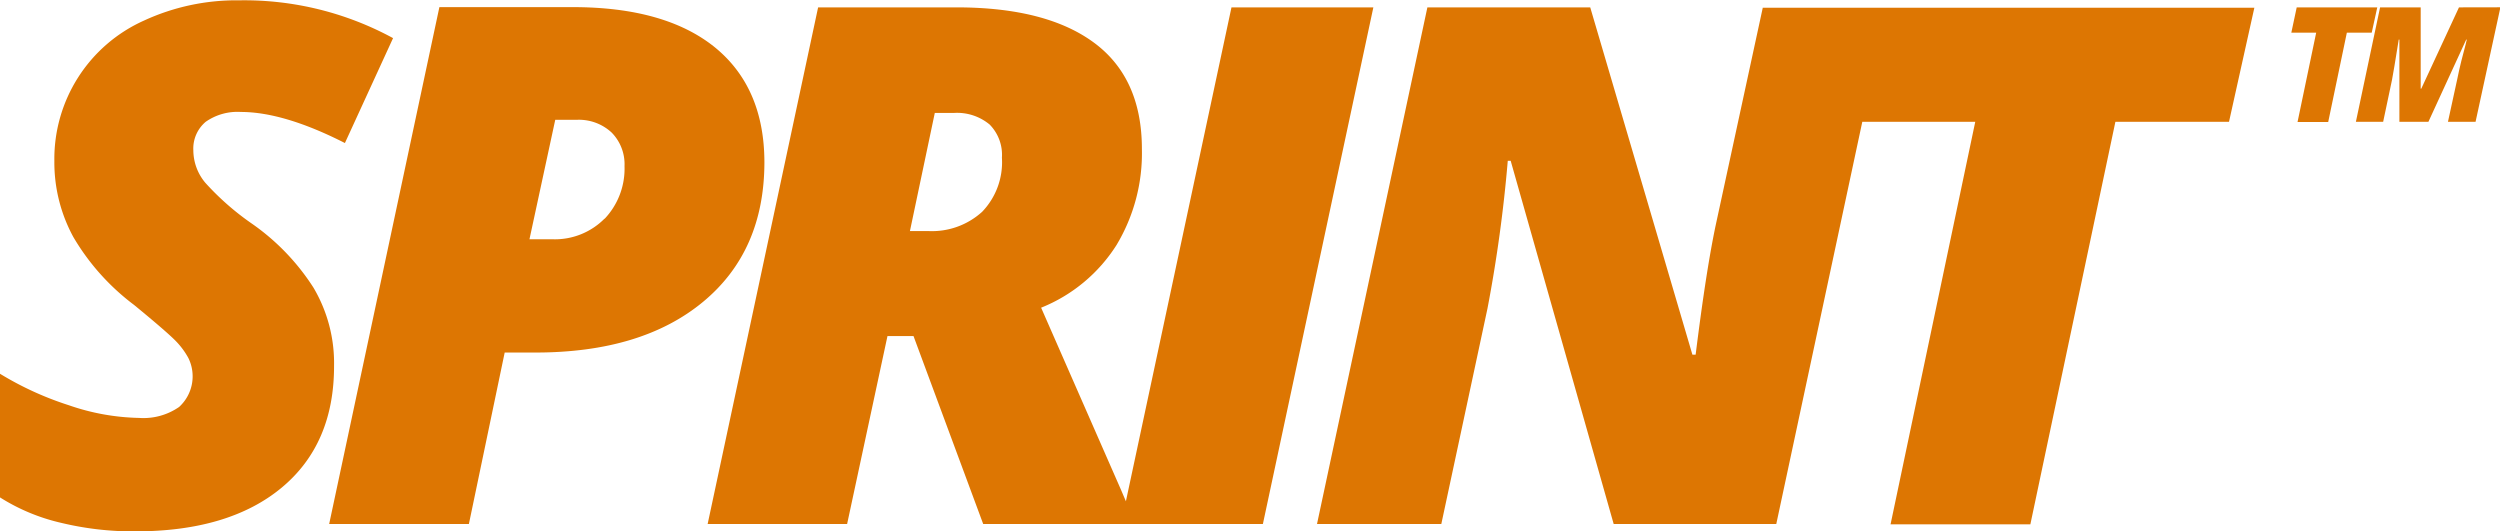
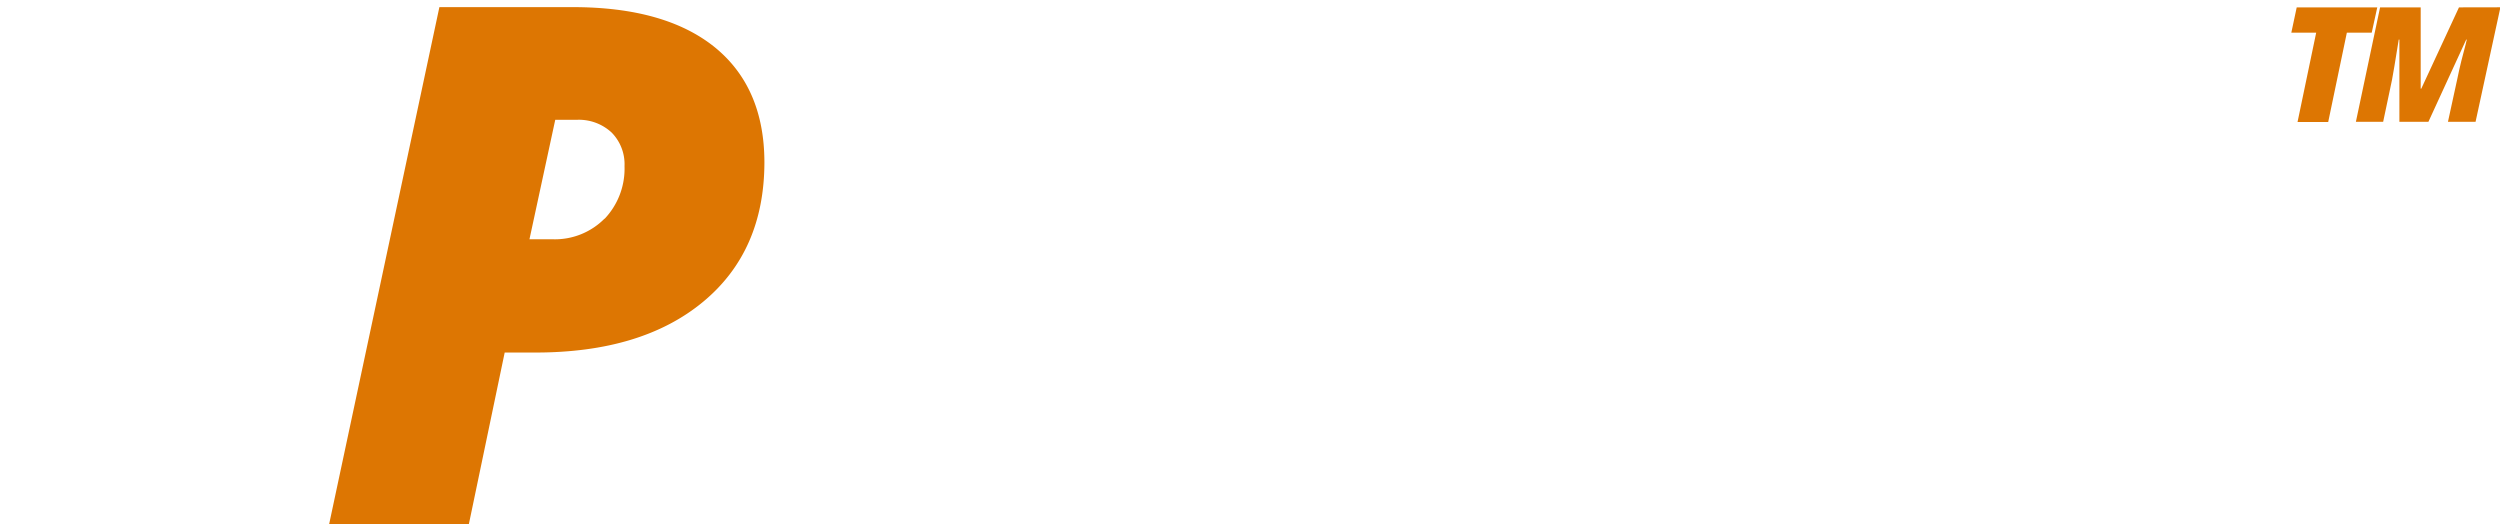
<svg xmlns="http://www.w3.org/2000/svg" id="Lager_1" data-name="Lager 1" viewBox="0 0 301.67 64.08">
  <defs>
    <style>.cls-1{fill:#DD7602;}</style>
  </defs>
  <title>SPRINT-logo</title>
-   <path class="cls-1" d="M570.1,387a27.44,27.44,0,0,0-7.55-7.8,32.25,32.25,0,0,1-5.49-4.84,6.12,6.12,0,0,1-1.45-3.91A4.22,4.22,0,0,1,557.1,367a6.67,6.67,0,0,1,4.24-1.19q5.19,0,12.56,3.75l5.81-12.66a37.59,37.59,0,0,0-18.54-4.56,26.58,26.58,0,0,0-11.53,2.45,18.29,18.29,0,0,0-10.8,16.94,18.82,18.82,0,0,0,2.29,9.17,27.93,27.93,0,0,0,7.32,8.19c2.77,2.27,4.45,3.74,5.09,4.41a9.36,9.36,0,0,1,1.47,2,5,5,0,0,1-1.12,5.91,7.56,7.56,0,0,1-4.83,1.32,27.42,27.42,0,0,1-8.47-1.53,38.34,38.34,0,0,1-8.31-3.8v14.92a23.68,23.68,0,0,0,7.29,3.05,37.06,37.06,0,0,0,9,1.05q11.34,0,17.69-5.27t6.33-14.73A17.87,17.87,0,0,0,570.1,387Z" transform="translate(-532.28 -352.3)" />
  <path class="cls-1" d="M618.53,358q-6-4.84-17.14-4.84H585.3L572,415.53h16.86l4.32-20.69h3.71q12.84,0,20.23-6.12t7.4-16.85Q624.5,362.86,618.53,358Zm-13.3,20.68a8.43,8.43,0,0,1-6.34,2.49h-2.72l3.11-14.41h2.54a5.79,5.79,0,0,1,4.27,1.54,5.45,5.45,0,0,1,1.55,4.05A8.79,8.79,0,0,1,605.23,378.71Z" transform="translate(-532.28 -352.3)" />
-   <path class="cls-1" d="M680.88,353.19l-12.74,59.6-.58-1.36-9.65-22a19.26,19.26,0,0,0,9.09-7.55,21.5,21.5,0,0,0,3.07-11.59q0-8.57-5.78-12.84t-16.65-4.26H631l-13.33,62.34H634.5l4.87-22.68h3.14l8.41,22.68h33.75L698,353.19Zm-30.09,24.67a9,9,0,0,1-6.52,2.32h-2.19l3-14.25h2.28a6.14,6.14,0,0,1,4.34,1.4,5.21,5.21,0,0,1,1.48,4A8.63,8.63,0,0,1,650.79,377.86Z" transform="translate(-532.28 -352.3)" />
-   <path class="cls-1" d="M745,353.19l-5.65,26.1c-.82,3.83-1.62,9.1-2.46,15.81h-.39l-12.33-41.91H704.52L691.2,415.53h15l5.57-26a172.07,172.07,0,0,0,2.45-17.83h.35L727,415.53h19.62L757,367h13.63l-10.22,48.57h16.87L787.54,367h13.71l3.06-13.77H745Z" transform="translate(-532.28 -352.3)" />
  <polygon class="cls-1" points="286.86 0.89 277.14 0.89 276.49 3.94 279.49 3.94 277.24 14.72 280.94 14.72 283.19 3.94 286.19 3.94 286.86 0.89" />
  <path class="cls-1" d="M829,353.19,824.45,363h-.07v-9.81h-4.9L816.56,367h3.29l1.07-5.07c.12-.61.39-2.22.81-4.85h.08V367h3.5l4.56-9.92h.07l-.14.6c-.36,1.31-.71,2.69-1,4.13L827.67,367H831l3-13.82Z" transform="translate(-532.28 -352.3)" />
</svg>